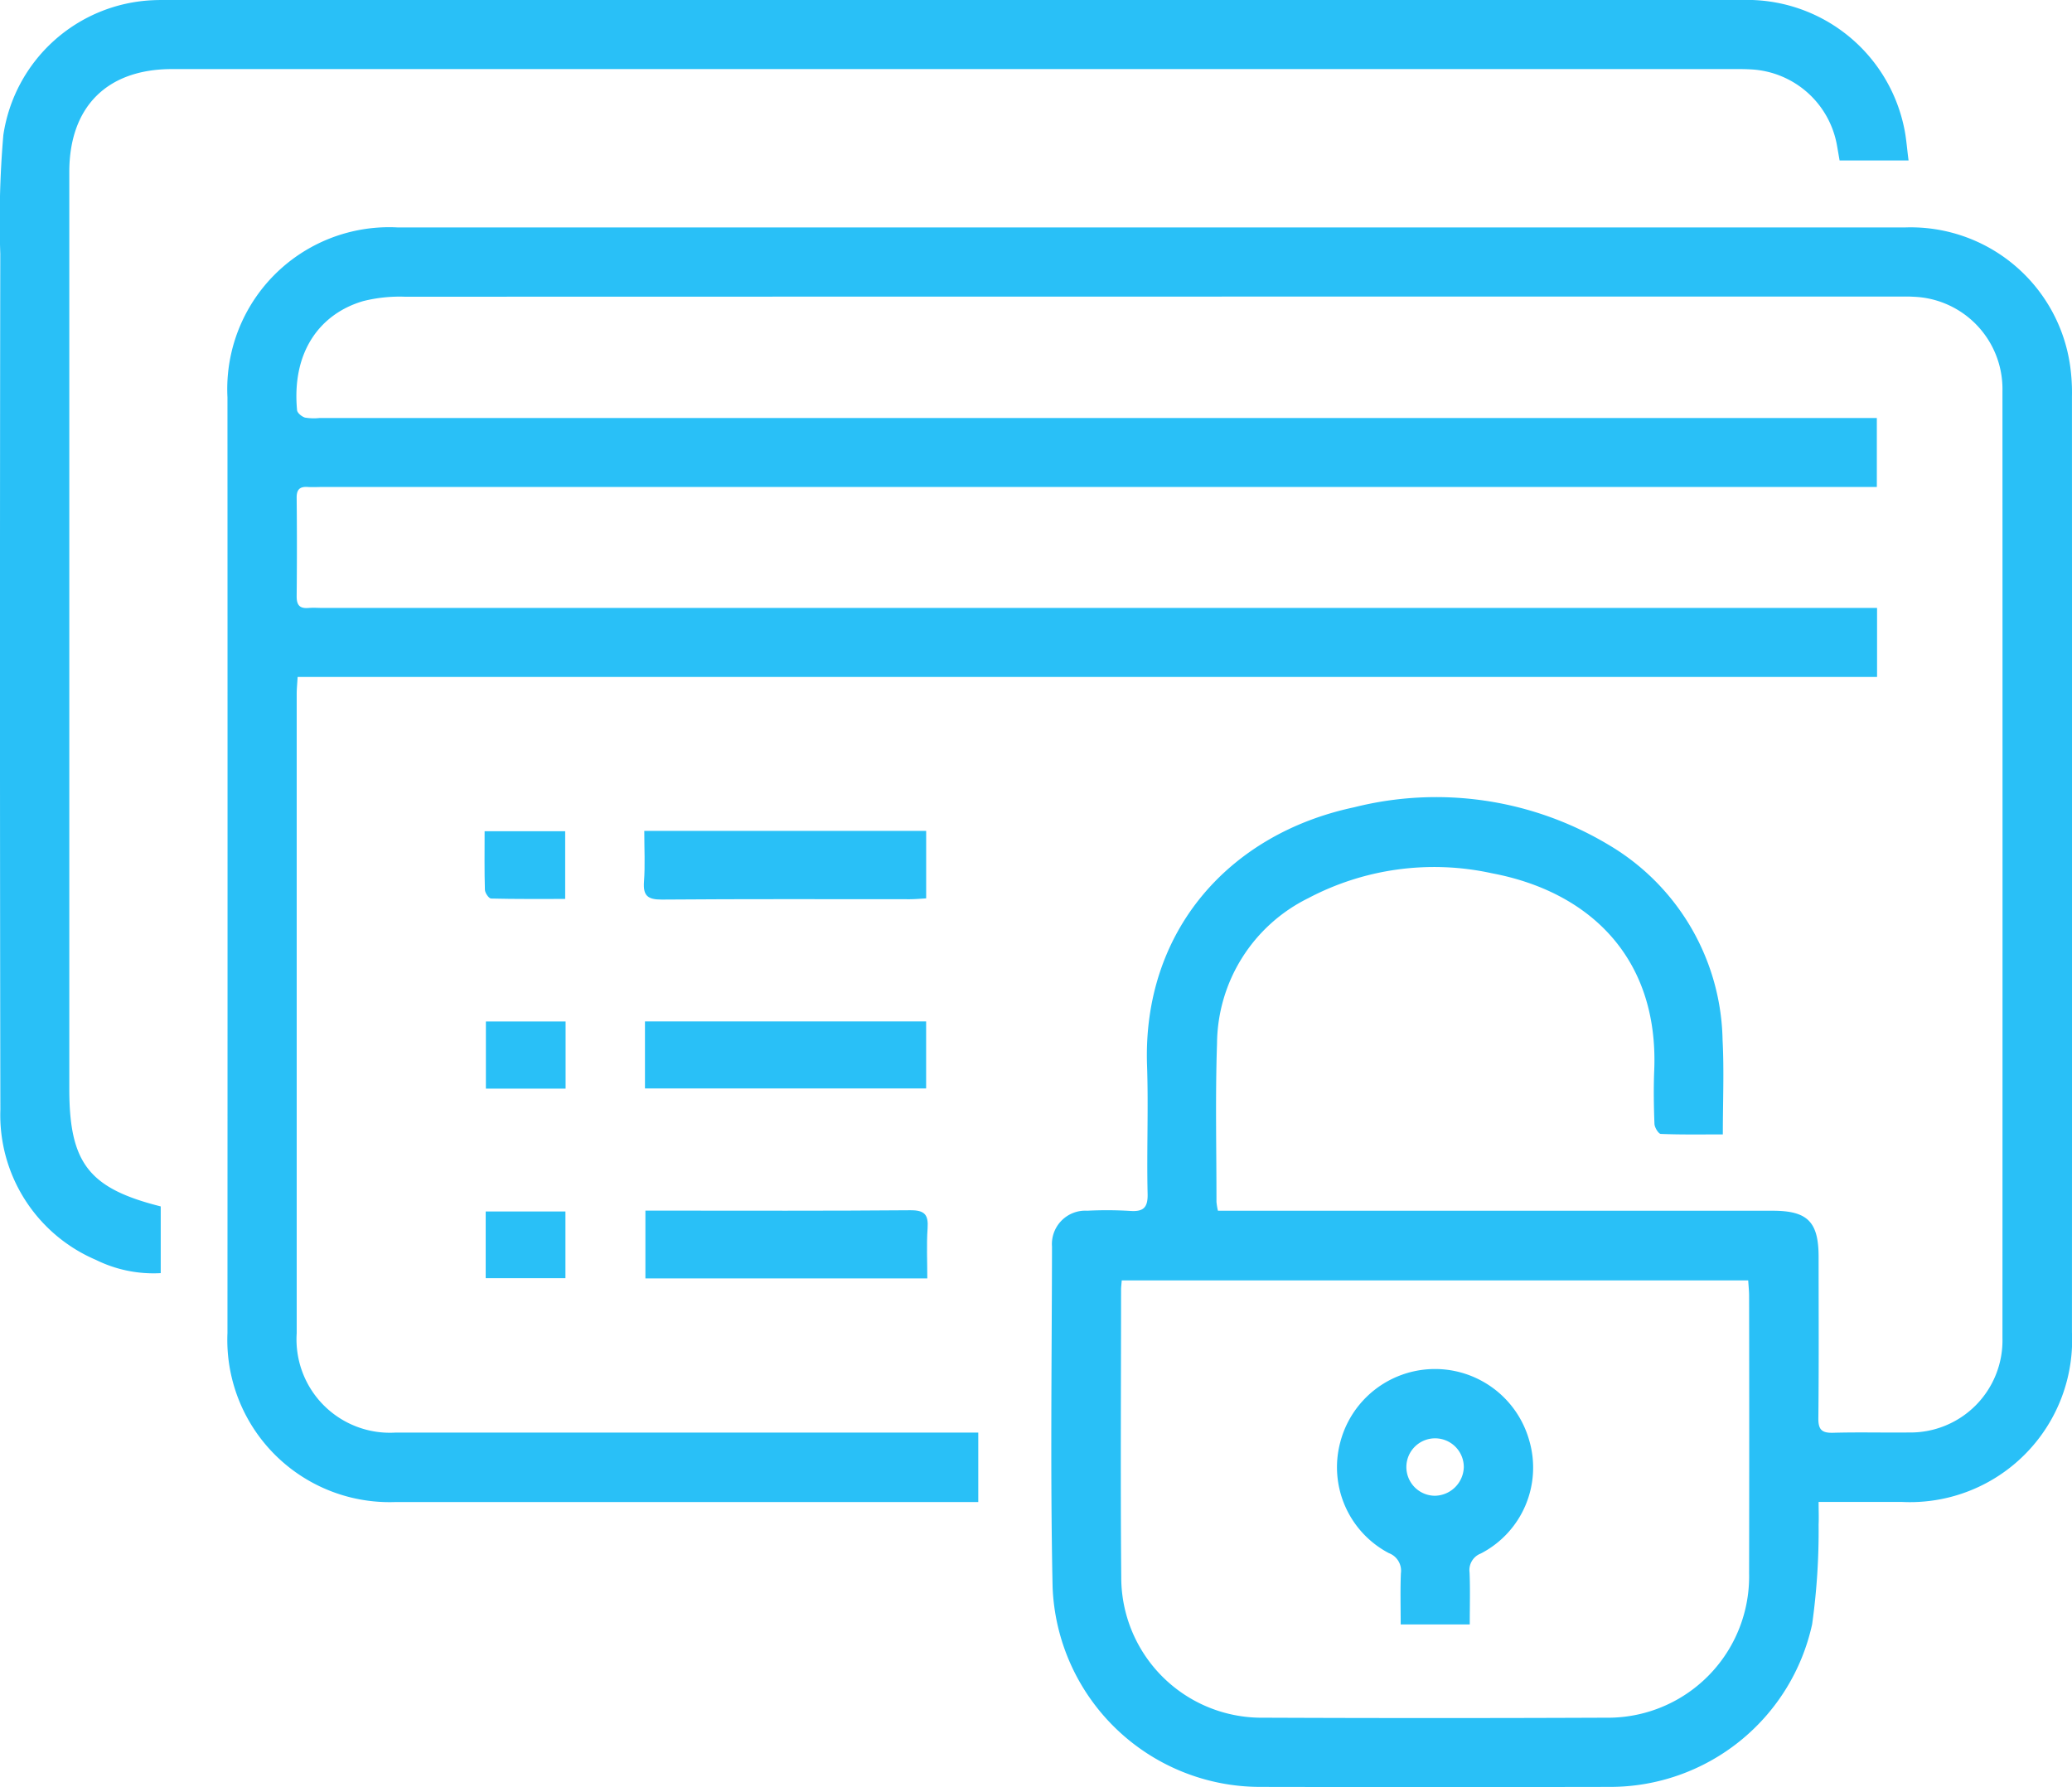
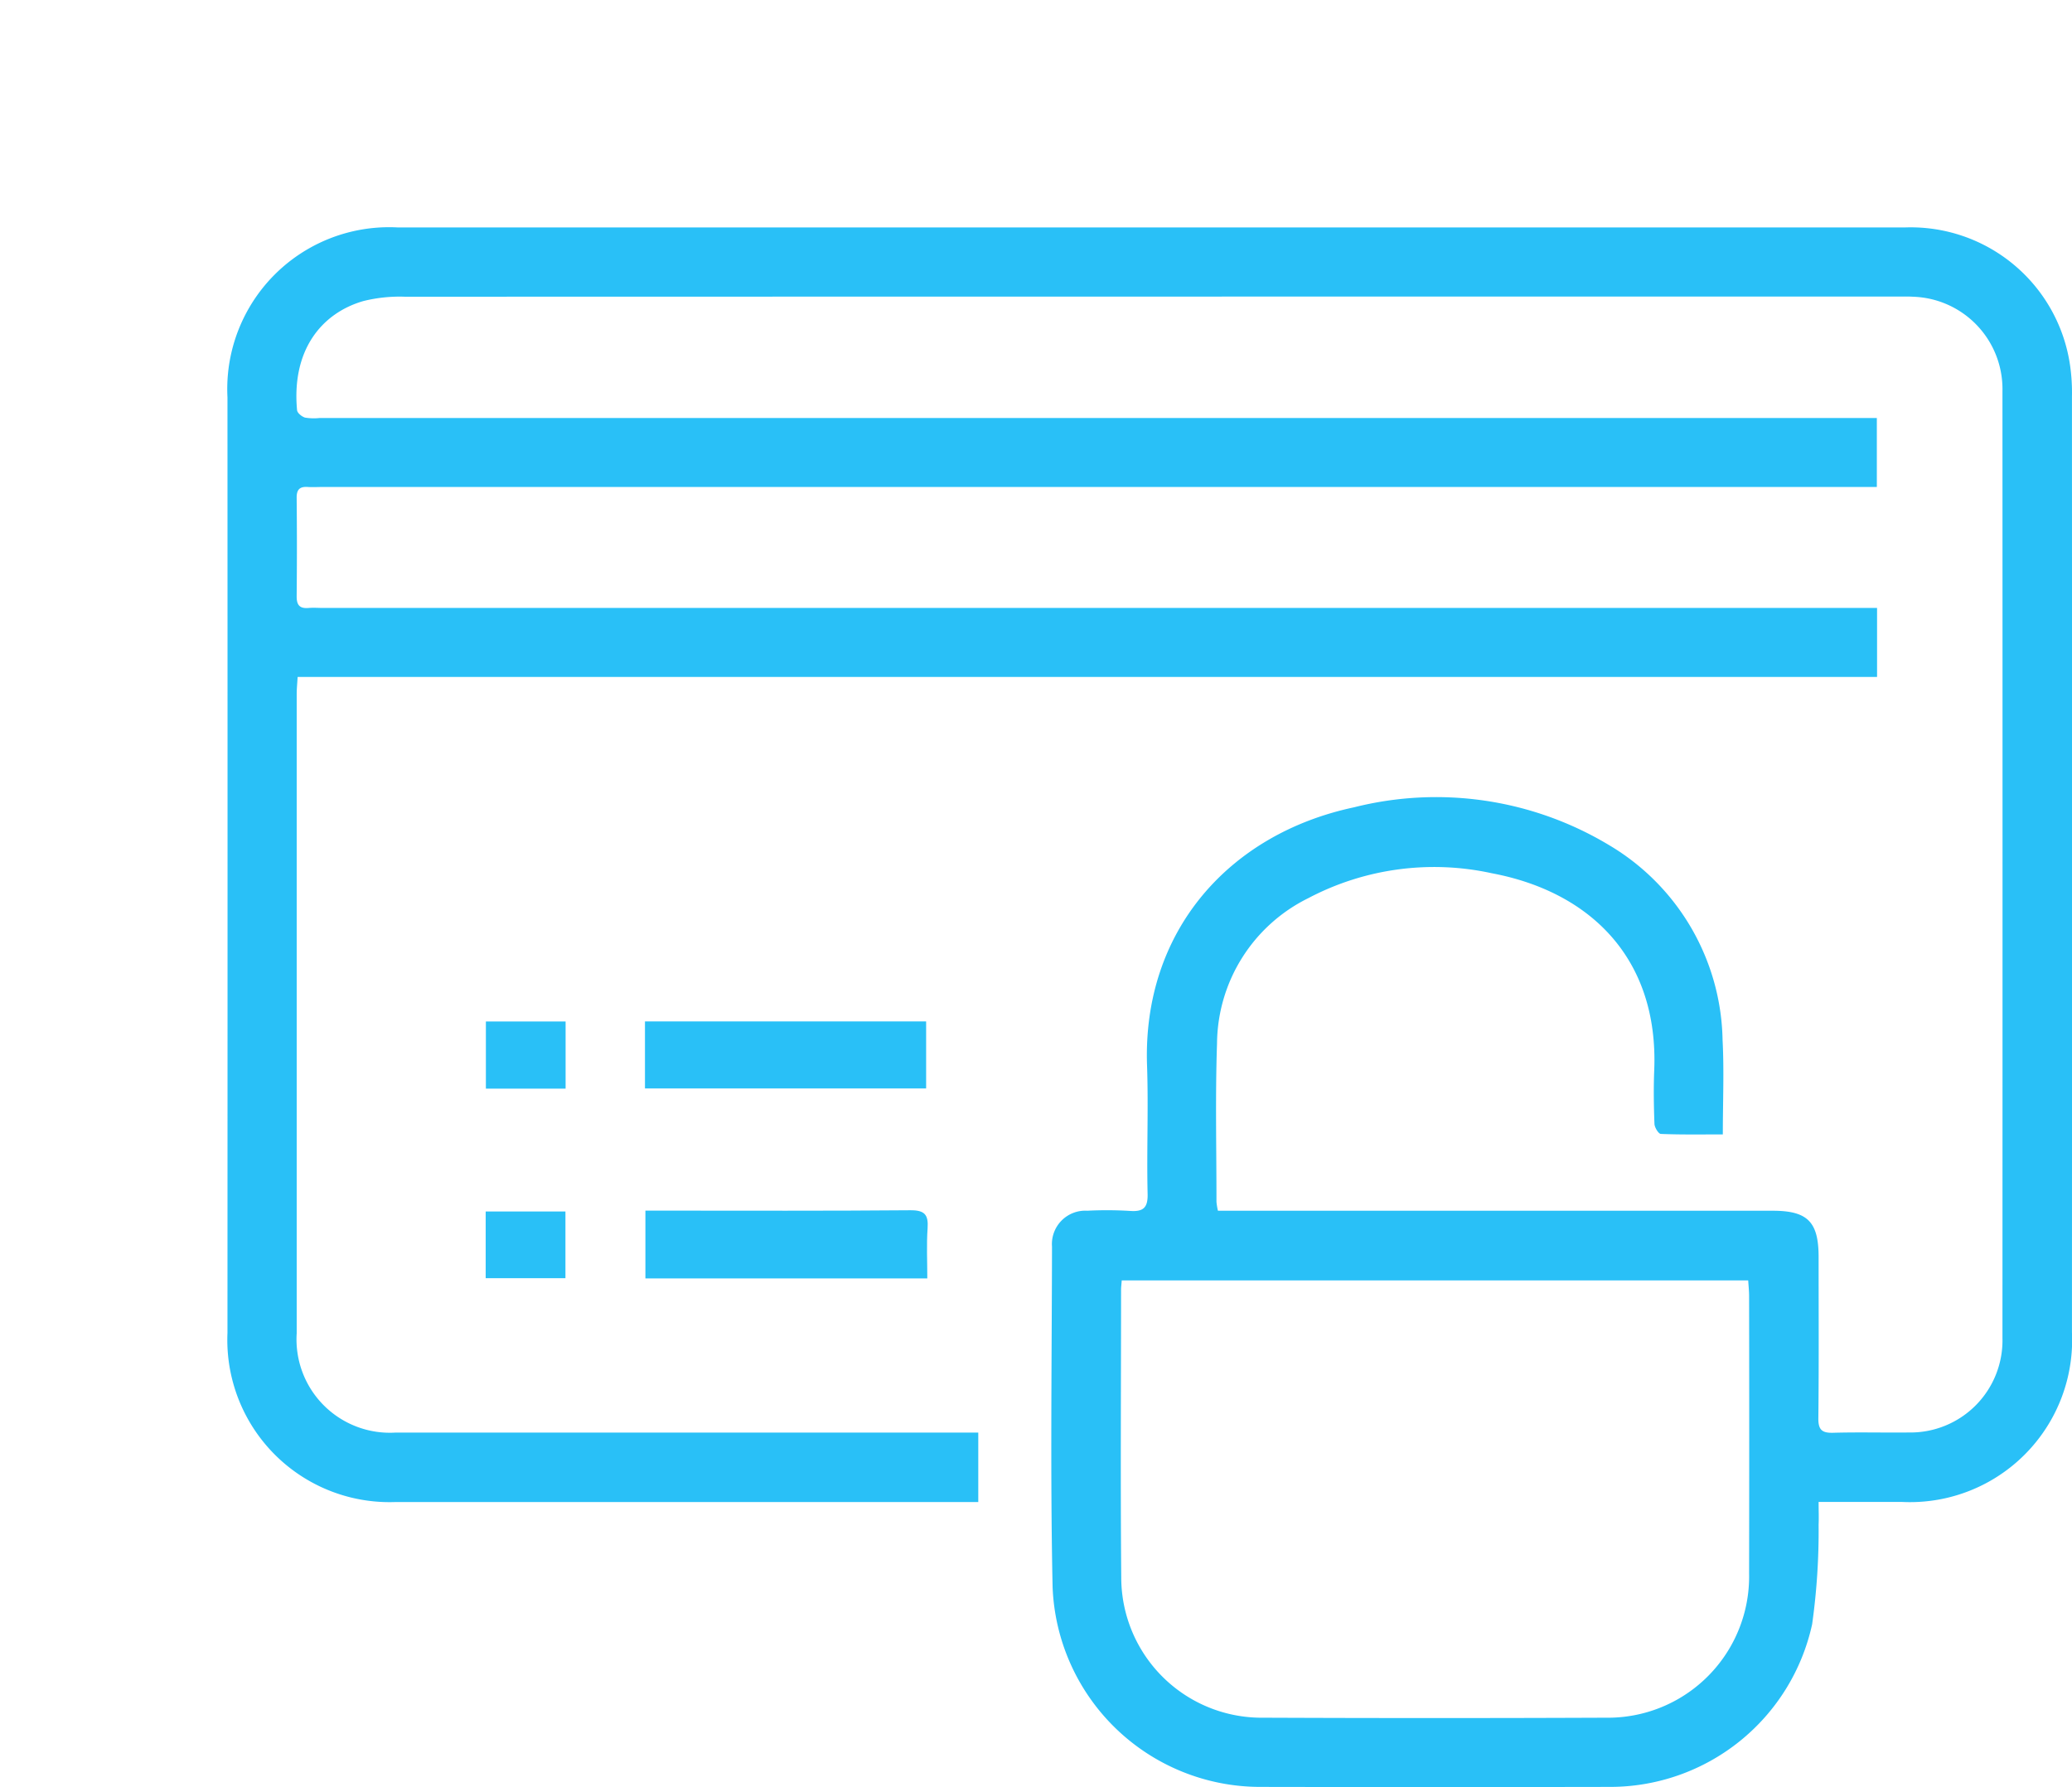
<svg xmlns="http://www.w3.org/2000/svg" width="100.373" height="86.565" viewBox="0 0 100.373 86.565">
  <defs>
    <clipPath id="clip-path">
      <rect id="Rectangle_383" data-name="Rectangle 383" width="100.373" height="86.565" fill="#29c0f7" />
    </clipPath>
  </defs>
  <g id="Group_44449" data-name="Group 44449" clip-path="url(#clip-path)">
    <path id="Path_70287" data-name="Path 70287" d="M89.635,22.307H14.33c-.234,0-.47.015-.7,0-.384-.027-.547.114-.543.521q.024,2.394,0,4.786c0,.44.17.589.584.553.233-.02.469,0,.7,0H89.646v3.343H13.134c-.018.32-.045.57-.045.821q0,15.485,0,30.97a4.523,4.523,0,0,0,4.8,4.81q13.619,0,27.239,0h.978v3.365h-.78q-13.726,0-27.451,0a7.858,7.858,0,0,1-8.14-8.185q.008-22.665,0-45.329a7.84,7.84,0,0,1,8.231-8.228q36.53,0,73.061,0A7.8,7.8,0,0,1,99,16.45a9.262,9.262,0,0,1,.087,1.472q.007,22.665,0,45.329a7.855,7.855,0,0,1-8.244,8.22c-1.308,0-2.617,0-4.029,0,0,.414.016.758,0,1.1A32.508,32.508,0,0,1,86.5,77.4a10.021,10.021,0,0,1-9.794,7.875q-8.482.015-16.963,0a10.068,10.068,0,0,1-10.037-9.7c-.114-5.487-.037-10.98-.028-16.469a1.618,1.618,0,0,1,1.712-1.741,18.593,18.593,0,0,1,2.041.008c.661.052.9-.139.878-.843-.048-2.063.044-4.131-.027-6.193-.225-6.489,3.946-11.22,10.026-12.513a16.256,16.256,0,0,1,12.354,1.83,11.208,11.208,0,0,1,5.5,9.446c.078,1.491.012,2.989.012,4.568-1.05,0-2.029.017-3-.023-.115,0-.306-.314-.312-.488-.033-.867-.046-1.737-.011-2.6.218-5.435-3.129-8.649-7.872-9.54a13.069,13.069,0,0,0-8.887,1.208,7.916,7.916,0,0,0-4.42,7.038c-.087,2.555-.026,5.115-.027,7.671a3.193,3.193,0,0,0,.071.432H84.588c1.692,0,2.225.536,2.226,2.235,0,2.6.016,5.209-.012,7.813-.007.569.179.723.724.707,1.219-.035,2.44,0,3.659-.014a4.459,4.459,0,0,0,4.535-4.561q.007-22.946,0-45.893a4.472,4.472,0,0,0-4.327-4.561c-.211-.014-.422-.009-.633-.009q-36.214,0-72.428.008a7.269,7.269,0,0,0-2.017.211c-2.064.6-3.477,2.419-3.208,5.286.012.136.232.314.388.359a2.614,2.614,0,0,0,.7.019H89.635ZM53.056,60.741c-.016.212-.033.327-.033.443,0,4.643-.033,9.285.009,13.928a6.8,6.8,0,0,0,6.883,6.811q8.3.034,16.6,0a6.84,6.84,0,0,0,6.932-6.982q.012-6.718,0-13.436c0-.247-.027-.493-.043-.765Z" transform="translate(1.284 1.282)" fill="#29c0f7" />
-     <path id="Path_70288" data-name="Path 70288" d="M92.456,7.774H89.115c-.04-.229-.079-.453-.118-.677a4.464,4.464,0,0,0-4.168-3.735c-.327-.02-.656-.016-.985-.016H8.332c-3.151,0-4.975,1.828-4.975,4.986V52.738c0,3.6.942,4.824,4.429,5.7v3.232a6.29,6.29,0,0,1-3.14-.642A7.626,7.626,0,0,1,.018,53.75Q-.018,33.024.014,12.3A48.312,48.312,0,0,1,.162,6.541,7.665,7.665,0,0,1,7.39.011C7.6,0,7.812,0,8.023,0Q46.2,0,84.379,0a7.772,7.772,0,0,1,7.855,6.16c.111.5.141,1.011.222,1.612" transform="translate(0 0)" fill="#29c0f7" />
    <rect id="Rectangle_380" data-name="Rectangle 380" width="13.62" height="3.247" transform="translate(31.244 49.477)" fill="#29c0f7" />
    <path id="Path_70289" data-name="Path 70289" d="M27.624,51.815h.8c4.009,0,8.019.017,12.028-.018.7-.006.888.213.842.876-.055.788-.014,1.583-.014,2.427H27.624Z" transform="translate(3.641 6.827)" fill="#29c0f7" />
-     <path id="Path_70290" data-name="Path 70290" d="M27.578,35.562H41.233V38.83c-.284.016-.535.041-.787.041-4.008,0-8.017-.015-12.026.017-.682,0-.905-.188-.856-.867.058-.789.014-1.585.014-2.458" transform="translate(3.633 4.687)" fill="#29c0f7" />
    <rect id="Rectangle_381" data-name="Rectangle 381" width="3.861" height="3.253" transform="translate(23.538 49.48)" fill="#29c0f7" />
    <rect id="Rectangle_382" data-name="Rectangle 382" width="3.863" height="3.231" transform="translate(23.528 58.684)" fill="#29c0f7" />
-     <path id="Path_70291" data-name="Path 70291" d="M20.745,35.574h3.9v3.281c-1.217,0-2.4.011-3.589-.019-.109,0-.3-.277-.3-.429-.028-.911-.014-1.823-.014-2.833" transform="translate(2.734 4.689)" fill="#29c0f7" />
-     <path id="Path_70292" data-name="Path 70292" d="M63.655,70.964H60.309c0-.855-.024-1.669.01-2.482a.908.908,0,0,0-.583-.972,4.7,4.7,0,0,1-2.355-5.369,4.742,4.742,0,0,1,9.152-.1,4.681,4.681,0,0,1-2.344,5.488.859.859,0,0,0-.543.921c.033.815.009,1.632.009,2.518m-.289-7.61a1.391,1.391,0,1,0-1.406,1.373,1.426,1.426,0,0,0,1.406-1.373" transform="translate(7.544 7.723)" fill="#29c0f7" />
  </g>
</svg>